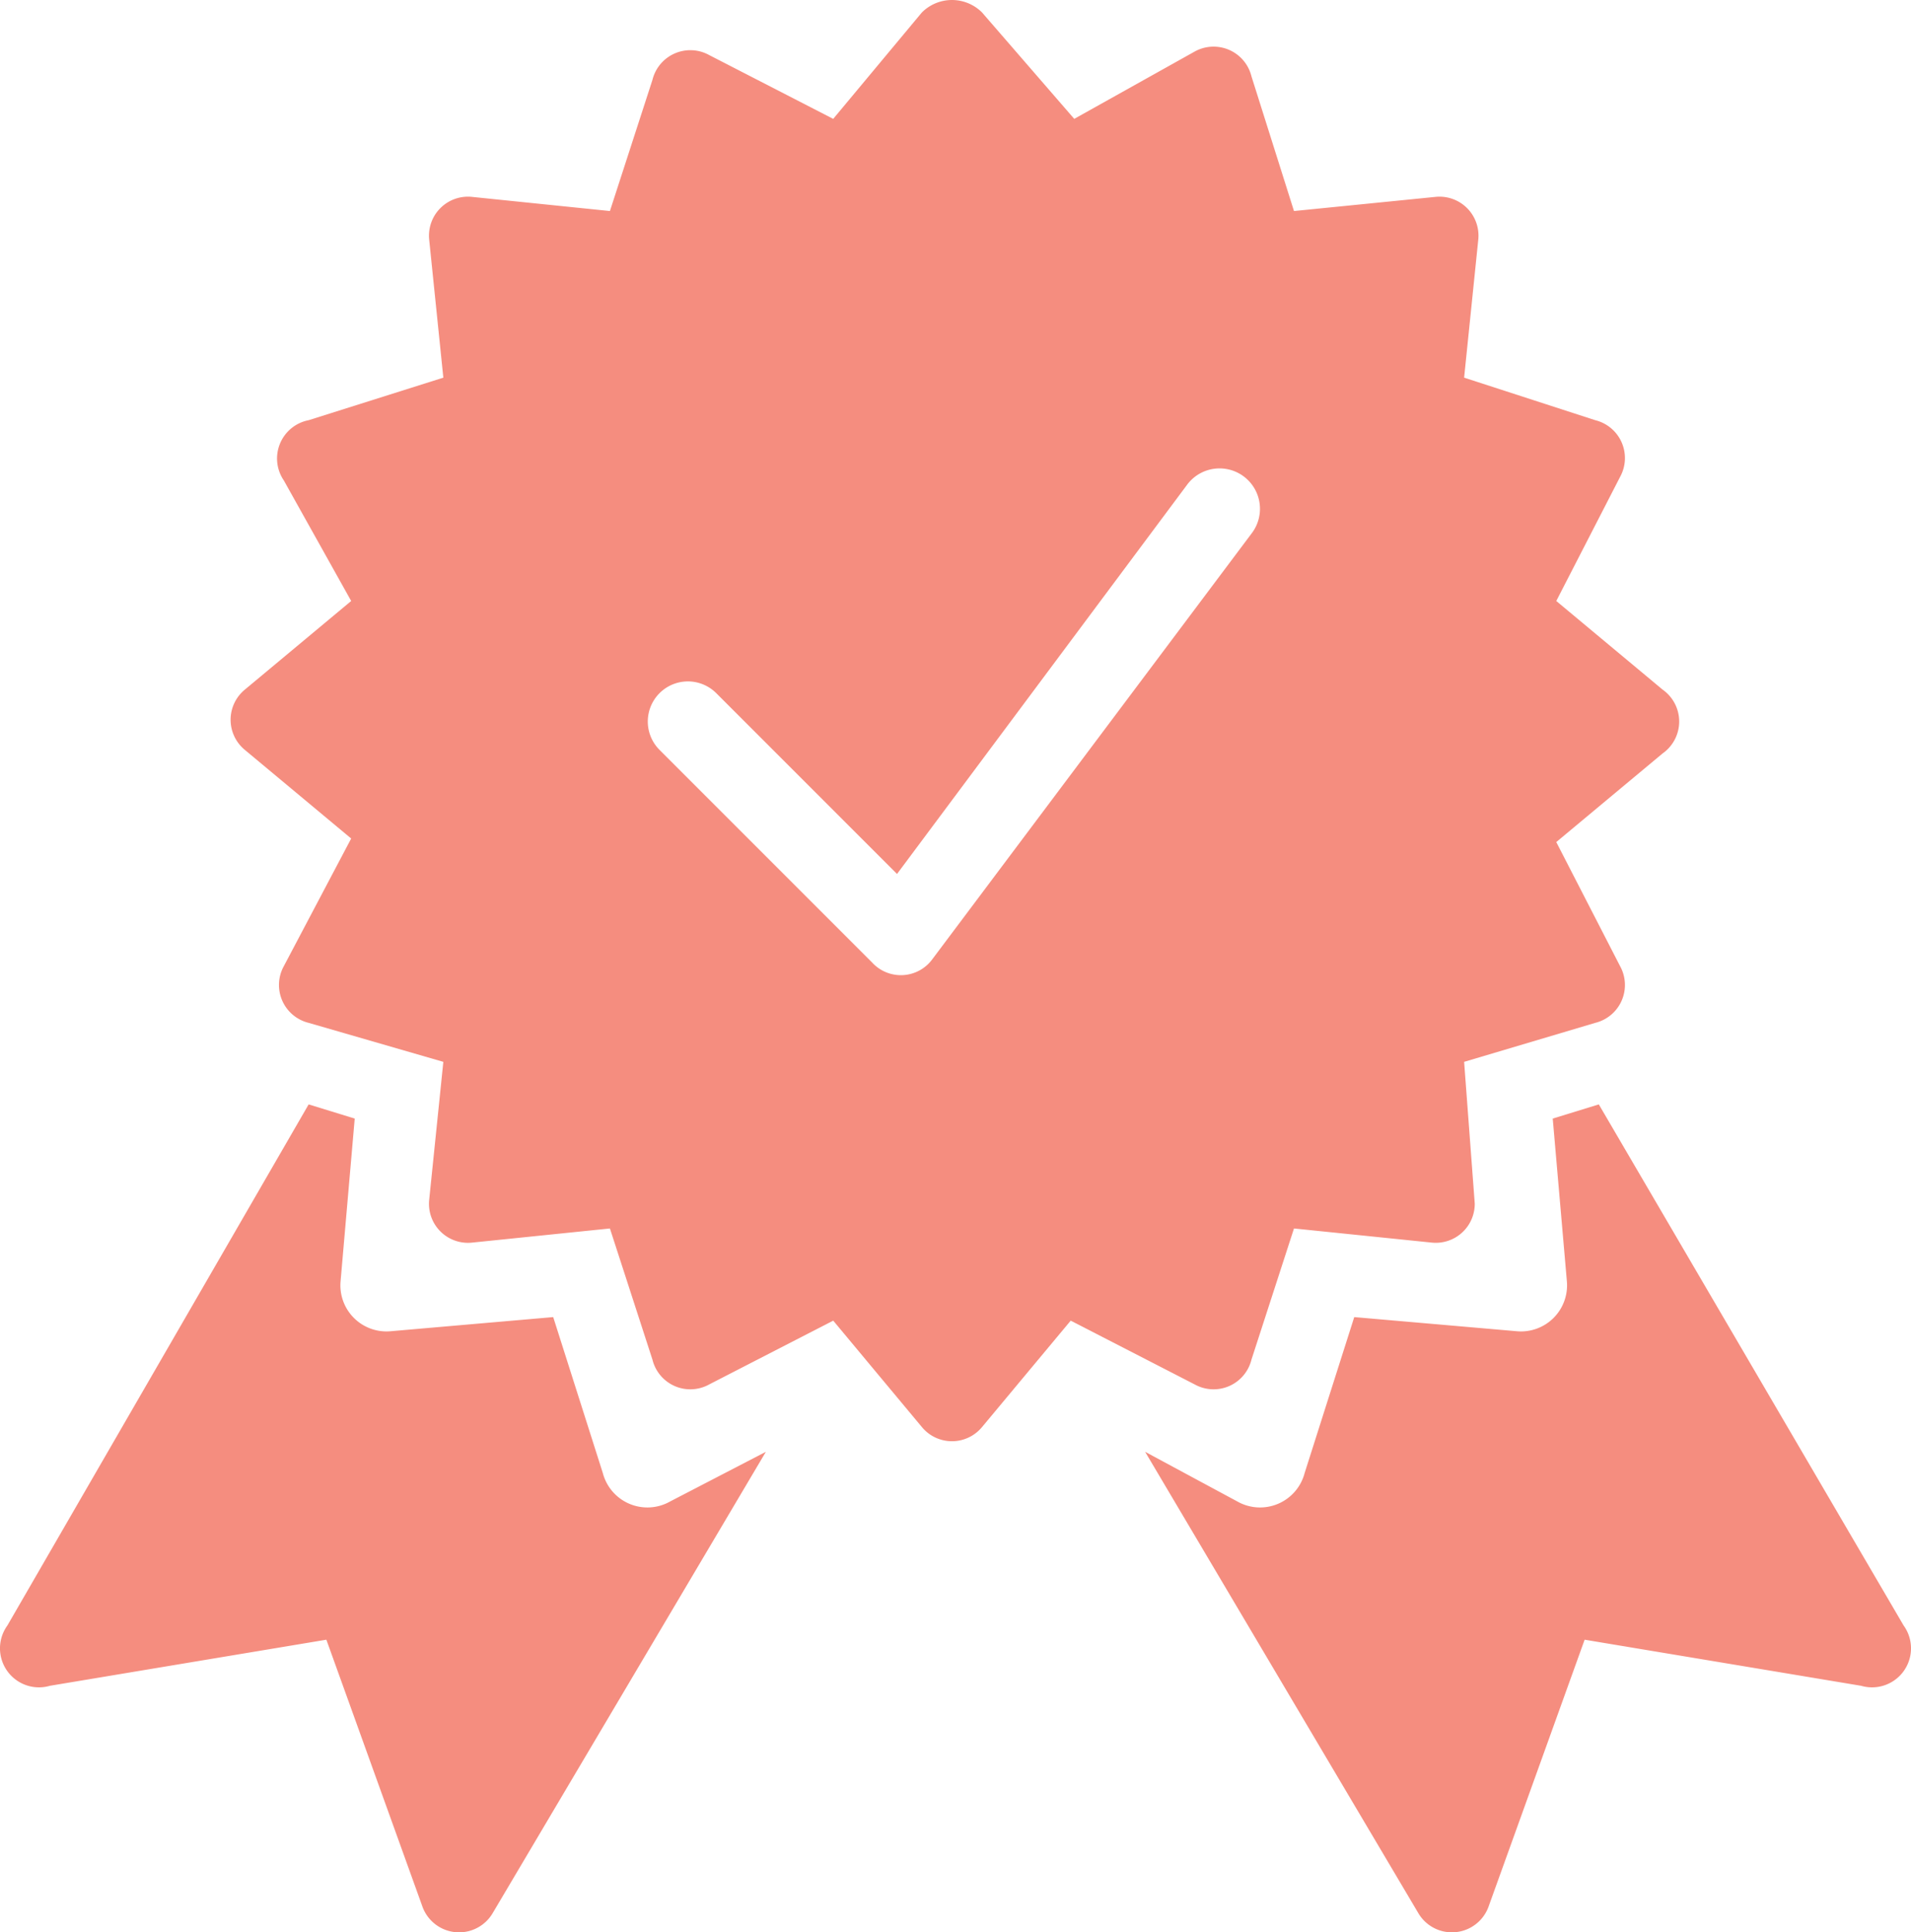
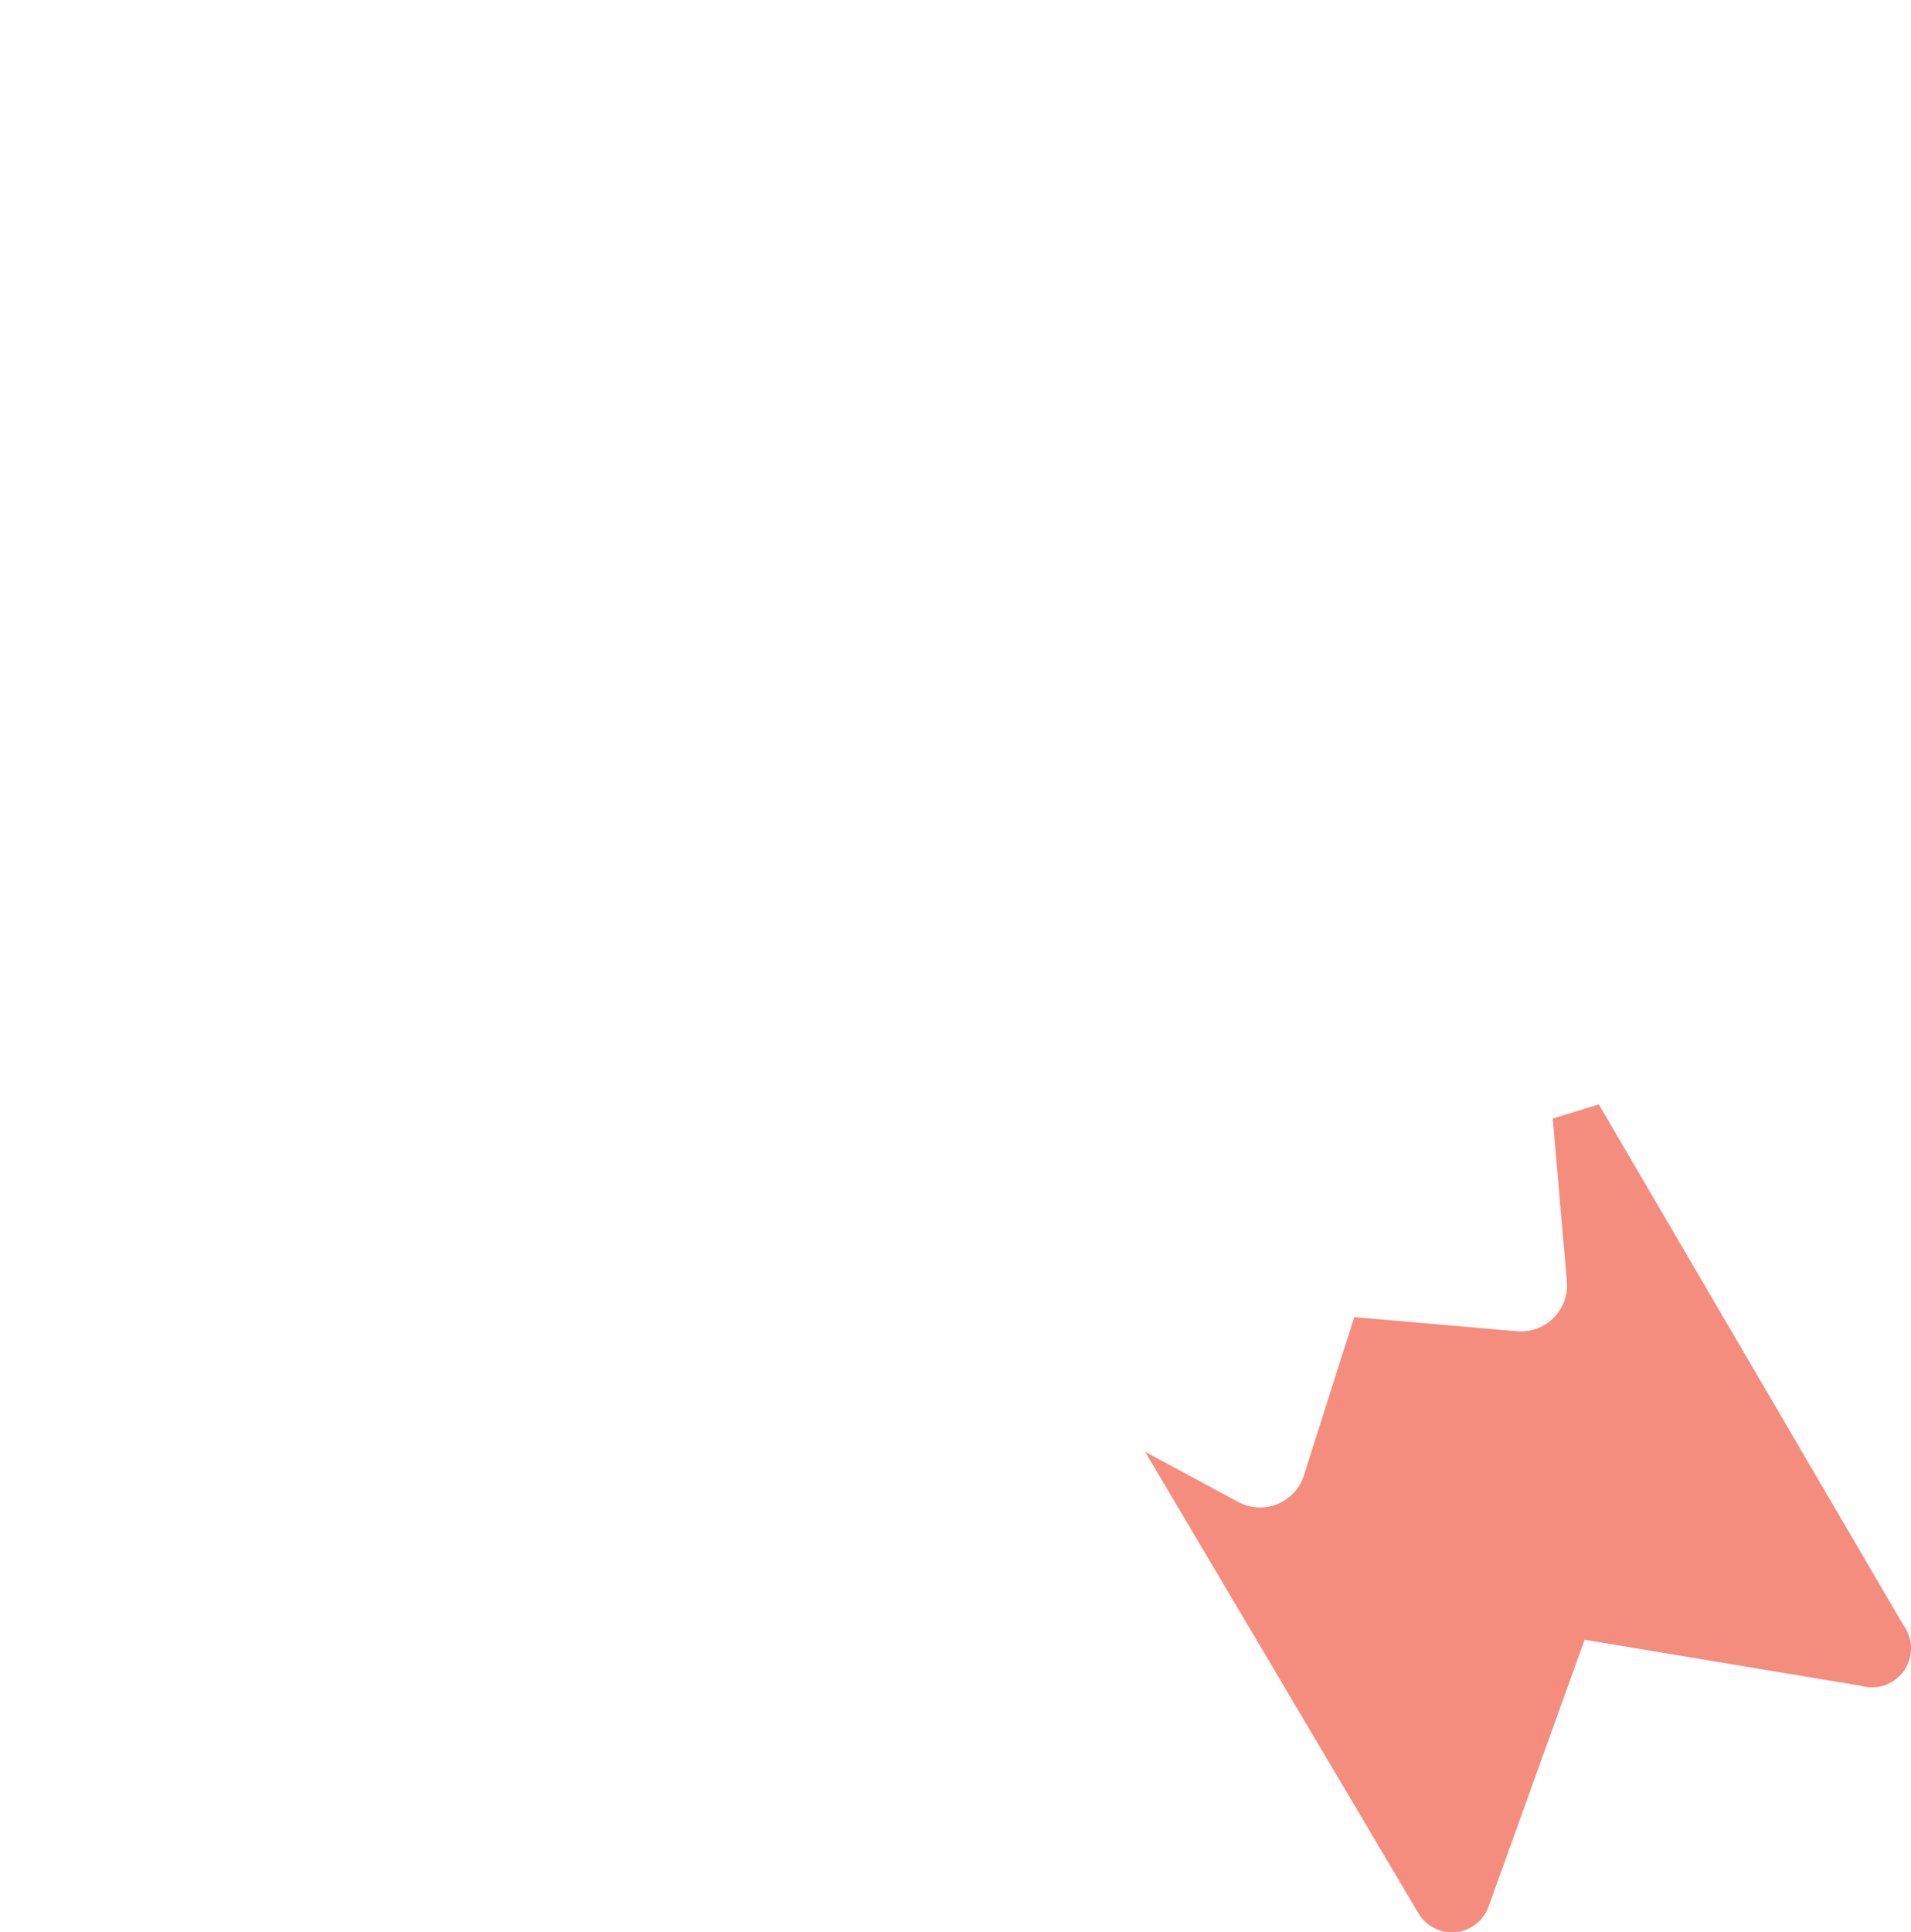
<svg xmlns="http://www.w3.org/2000/svg" width="53.916" height="54.508" viewBox="0 0 53.916 54.508">
  <defs>
    <style>.a{fill:#f58d7f;}</style>
  </defs>
  <g transform="translate(26.958 27.254)">
    <g transform="translate(-26.958 -27.254)">
      <g transform="translate(0 31.153)">
-         <path class="a" d="M18.9,42.4a1.3,1.3,0,0,1-1.9-.8l-1.4-4.4-4.6.4a1.3,1.3,0,0,1-1.4-1.4l.4-4.6-1.3-.4L.2,45.9a1.1,1.1,0,0,0,1.2,1.7l7.8-1.3,2.7,7.5a1.1,1.1,0,0,0,2,.2l7.7-13Z" transform="translate(0.008 -31.2)" />
        <path class="a" d="M34.9,42.4a1.3,1.3,0,0,0,1.9-.8l1.4-4.4,4.6.4a1.3,1.3,0,0,0,1.4-1.4l-.4-4.6,1.3-.4,8.6,14.7a1.1,1.1,0,0,1-1.2,1.7l-7.8-1.3L42,53.8a1.1,1.1,0,0,1-2,.2L32.3,41Z" transform="translate(0.008 -31.2)" />
      </g>
-       <path class="a" d="M46.9,19.5l-3-2.5,1.8-3.5a1.1,1.1,0,0,0-.7-1.6l-3.7-1.2.4-3.9a1.1,1.1,0,0,0-1.2-1.2l-4,.4L35.3,2.2a1.1,1.1,0,0,0-1.6-.7L30.3,3.4,27.7.4A1.2,1.2,0,0,0,26,.4l-2.5,3L20,1.6a1.1,1.1,0,0,0-1.6.7L17.2,6l-3.9-.4a1.1,1.1,0,0,0-1.2,1.2l.4,3.9L8.7,11.9A1.1,1.1,0,0,0,8,13.6L9.9,17l-3,2.5a1.1,1.1,0,0,0,0,1.7l3,2.5L8,27.3a1.1,1.1,0,0,0,.7,1.6L12.5,30l-.4,3.9a1.1,1.1,0,0,0,1.2,1.2l3.9-.4,1.2,3.7a1.1,1.1,0,0,0,1.6.7l3.5-1.8,2.5,3a1.1,1.1,0,0,0,1.7,0l2.5-3,3.5,1.8a1.1,1.1,0,0,0,1.6-.7l1.2-3.7,3.9.4A1.1,1.1,0,0,0,41.6,34l-.3-4L45,28.9a1.1,1.1,0,0,0,.7-1.6l-1.8-3.5,3-2.5a1.1,1.1,0,0,0,0-1.8ZM35.3,15.1l-9,12a1.1,1.1,0,0,1-1.7.1l-6-6a1.131,1.131,0,0,1,1.6-1.6l5.1,5.1,8.2-11a1.14,1.14,0,0,1,1.8,1.4Z" transform="translate(0.008 -0.047)" />
    </g>
  </g>
</svg>